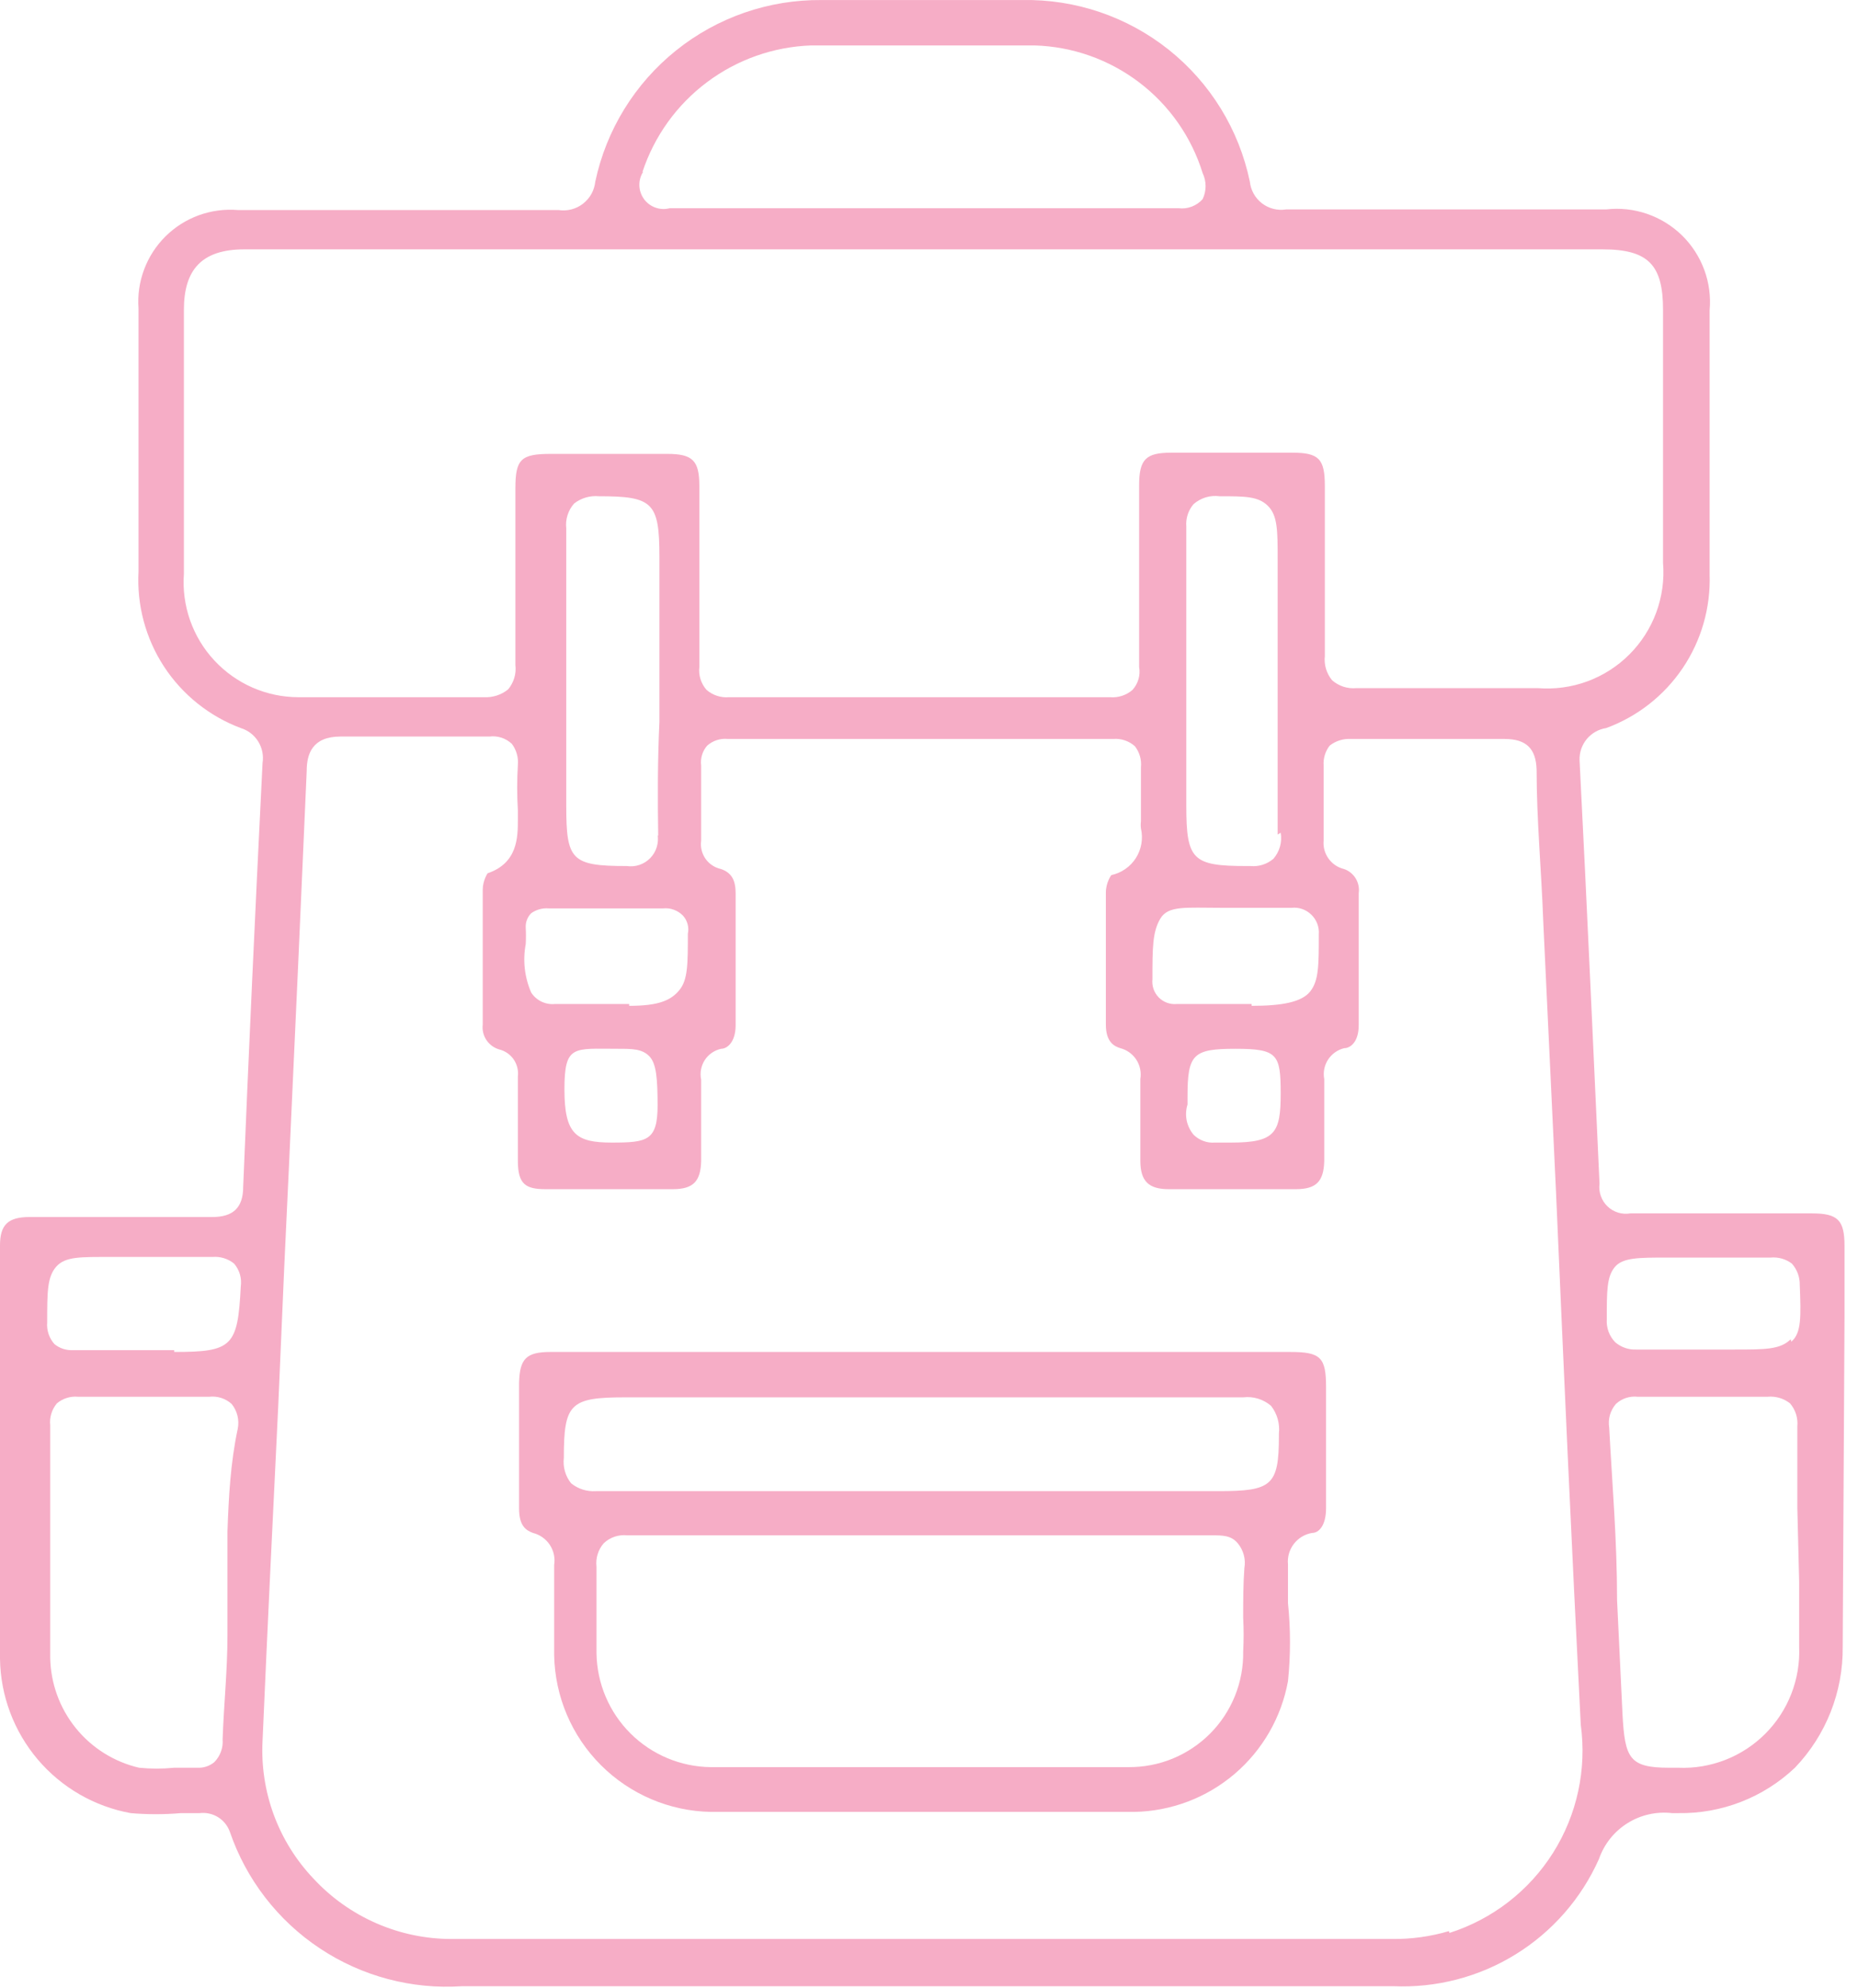
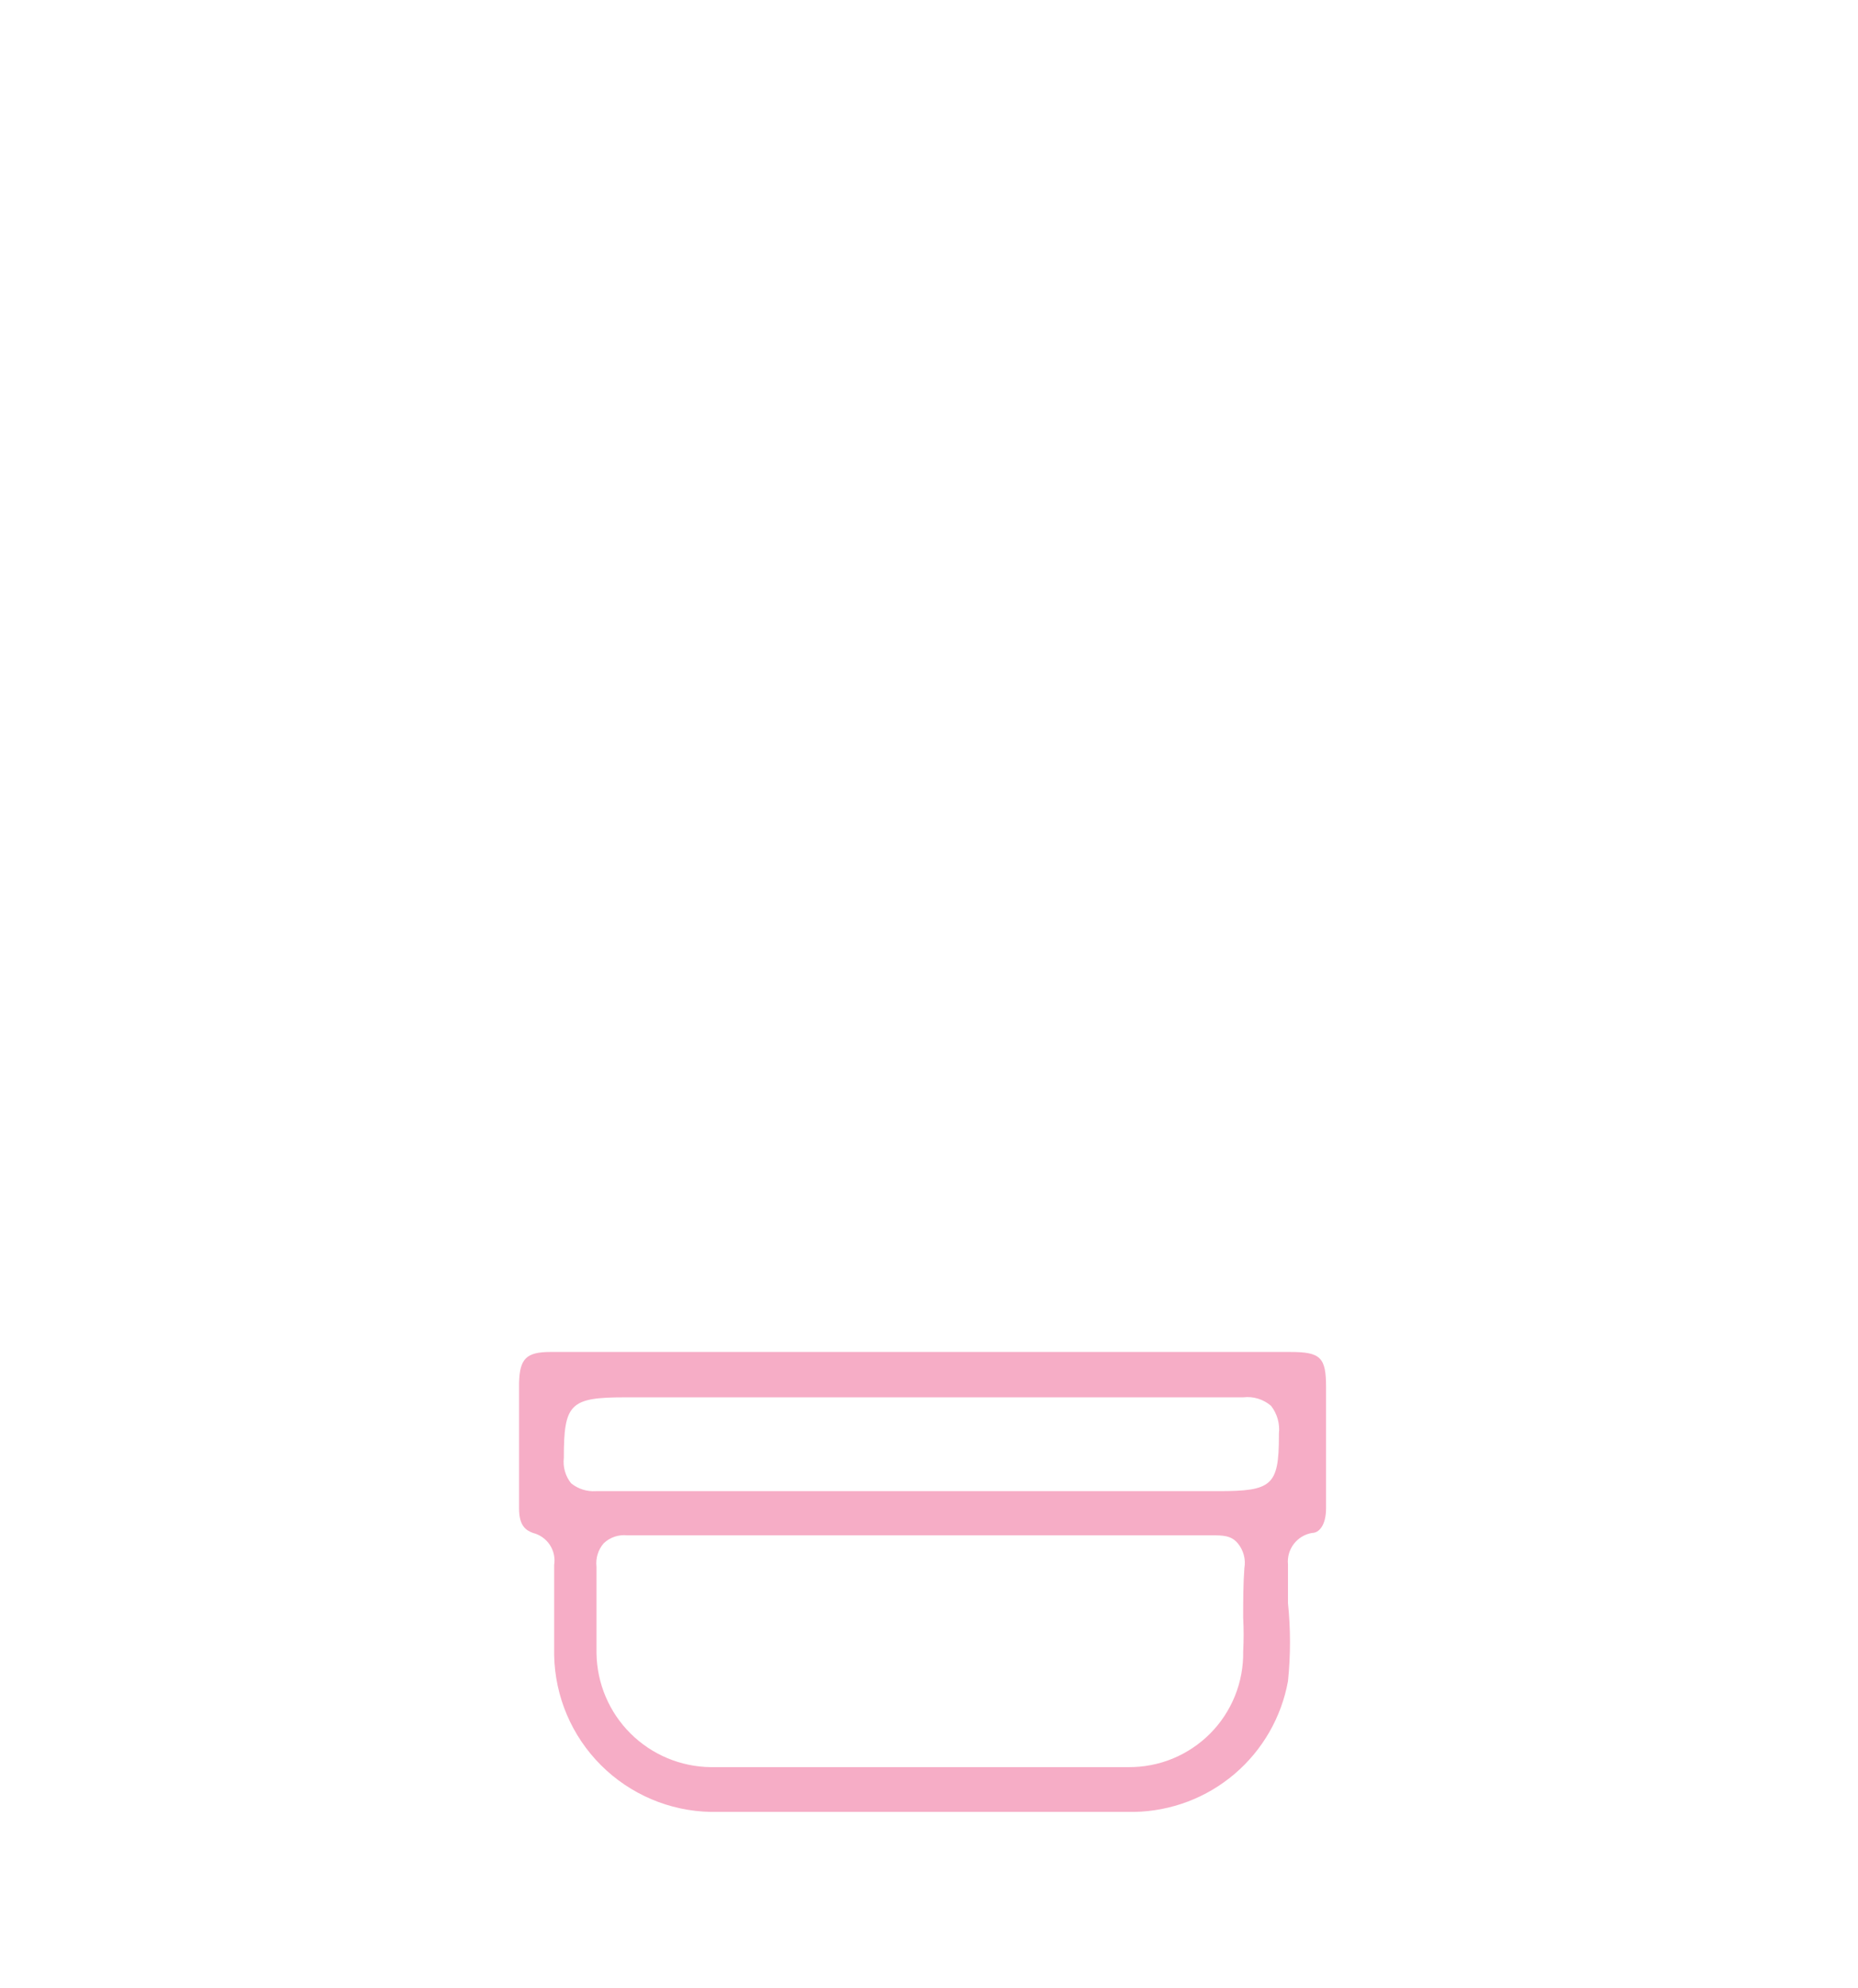
<svg xmlns="http://www.w3.org/2000/svg" width="43" height="46" viewBox="0 0 43 46" fill="none">
-   <path d="M42.688 30.452V28.828C42.688 28.226 42.534 28.072 41.932 28.072H37.732C37.637 28.088 37.539 28.082 37.447 28.054C37.355 28.025 37.271 27.976 37.202 27.909C37.132 27.842 37.08 27.76 37.048 27.669C37.016 27.579 37.005 27.482 37.018 27.386C36.878 24.362 36.738 21.156 36.556 17.586C36.55 17.408 36.61 17.235 36.723 17.098C36.837 16.961 36.996 16.871 37.172 16.844C37.895 16.579 38.515 16.092 38.945 15.454C39.375 14.815 39.592 14.057 39.566 13.287C39.566 11.621 39.566 9.969 39.566 8.359V7.183C39.595 6.864 39.553 6.542 39.442 6.242C39.331 5.941 39.154 5.668 38.925 5.444C38.696 5.221 38.419 5.051 38.116 4.947C37.813 4.843 37.49 4.808 37.172 4.845H29.765C29.668 4.861 29.567 4.857 29.471 4.832C29.375 4.808 29.285 4.764 29.206 4.704C29.128 4.644 29.062 4.568 29.014 4.482C28.966 4.395 28.936 4.3 28.925 4.201C28.674 2.997 28.011 1.919 27.05 1.152C26.089 0.386 24.89 -0.022 23.661 0.001C21.869 0.001 20.357 0.001 19.013 0.001C17.79 -0.01 16.6 0.402 15.646 1.168C14.692 1.933 14.031 3.005 13.777 4.201C13.766 4.301 13.736 4.399 13.687 4.487C13.638 4.575 13.571 4.652 13.491 4.714C13.411 4.776 13.32 4.82 13.222 4.845C13.124 4.87 13.022 4.875 12.923 4.859H5.502C5.196 4.834 4.887 4.876 4.598 4.981C4.309 5.087 4.046 5.254 3.828 5.471C3.61 5.688 3.441 5.949 3.334 6.238C3.226 6.526 3.183 6.834 3.206 7.141V7.617C3.206 9.493 3.206 11.369 3.206 13.217C3.163 13.995 3.369 14.767 3.794 15.419C4.22 16.071 4.843 16.57 5.572 16.844C5.74 16.895 5.884 17.006 5.976 17.155C6.069 17.305 6.104 17.482 6.076 17.656C5.894 21.31 5.754 24.404 5.628 27.456C5.628 27.946 5.39 28.156 4.914 28.156C3.514 28.156 2.114 28.156 0.896 28.156H0.686C0.182 28.156 0 28.338 0 28.814V30.998C0 33.42 0 35.913 0 38.377C0.012 39.23 0.321 40.053 0.872 40.704C1.424 41.355 2.184 41.794 3.024 41.947C3.411 41.98 3.8 41.98 4.186 41.947H4.62C4.769 41.929 4.919 41.962 5.047 42.041C5.174 42.12 5.27 42.24 5.32 42.381C5.699 43.484 6.431 44.432 7.403 45.077C8.375 45.723 9.533 46.03 10.697 45.951H24.571C27.105 45.951 29.681 45.951 32.243 45.951C33.24 45.995 34.228 45.739 35.077 45.214C35.926 44.69 36.597 43.922 37.004 43.011C37.123 42.667 37.355 42.374 37.663 42.181C37.971 41.987 38.337 41.905 38.698 41.947H38.838C39.841 41.964 40.811 41.587 41.54 40.897C42.261 40.145 42.658 39.139 42.646 38.097L42.688 30.452ZM5.264 35.437V36.515C5.264 36.515 5.264 36.515 5.264 36.599V37.845C5.264 38.643 5.18 39.441 5.152 40.239C5.16 40.336 5.147 40.435 5.113 40.526C5.079 40.618 5.026 40.702 4.956 40.771C4.846 40.86 4.706 40.905 4.564 40.897H4.032C3.762 40.924 3.49 40.924 3.22 40.897C2.642 40.763 2.125 40.439 1.752 39.977C1.379 39.515 1.172 38.942 1.162 38.349C1.162 37.369 1.162 36.375 1.162 35.38V32.972C1.152 32.882 1.161 32.791 1.188 32.705C1.214 32.618 1.258 32.538 1.316 32.468C1.383 32.411 1.461 32.368 1.545 32.342C1.63 32.315 1.718 32.306 1.806 32.314C3.01 32.314 3.976 32.314 4.844 32.314C4.938 32.304 5.032 32.313 5.121 32.342C5.211 32.371 5.293 32.419 5.362 32.482C5.426 32.562 5.472 32.655 5.496 32.754C5.52 32.853 5.522 32.956 5.502 33.056C5.334 33.84 5.292 34.639 5.264 35.437ZM4.032 31.236H2.772C2.408 31.236 2.044 31.236 1.694 31.236C1.537 31.245 1.382 31.196 1.26 31.096C1.199 31.028 1.153 30.948 1.124 30.862C1.095 30.775 1.084 30.683 1.092 30.592C1.092 29.892 1.092 29.542 1.302 29.304C1.512 29.066 1.876 29.08 2.562 29.08H4.914C5.096 29.064 5.277 29.119 5.418 29.234C5.48 29.307 5.526 29.392 5.553 29.484C5.579 29.575 5.586 29.672 5.572 29.766C5.502 31.152 5.376 31.278 4.032 31.278V31.236ZM14.869 3.977C15.143 3.149 15.664 2.424 16.363 1.901C17.061 1.378 17.903 1.081 18.775 1.051C20.539 1.051 22.275 1.051 23.941 1.051C24.817 1.076 25.663 1.374 26.361 1.904C27.059 2.433 27.574 3.168 27.833 4.005C27.878 4.099 27.901 4.202 27.901 4.306C27.901 4.41 27.878 4.513 27.833 4.607C27.764 4.685 27.677 4.744 27.579 4.781C27.482 4.818 27.377 4.83 27.273 4.817C25.873 4.817 24.333 4.817 22.905 4.817H15.499C15.39 4.846 15.275 4.841 15.169 4.803C15.064 4.766 14.971 4.697 14.905 4.607C14.839 4.516 14.801 4.408 14.797 4.295C14.793 4.183 14.823 4.072 14.883 3.977H14.869ZM4.256 13.232C4.256 11.607 4.256 9.997 4.256 8.373V7.169C4.256 6.245 4.662 5.769 5.656 5.769H37.088C38.152 5.769 38.488 6.133 38.488 7.169V13.021C38.52 13.41 38.466 13.801 38.332 14.167C38.197 14.533 37.985 14.866 37.709 15.141C37.434 15.417 37.101 15.629 36.735 15.764C36.369 15.898 35.978 15.951 35.59 15.92H31.389C31.289 15.929 31.187 15.918 31.091 15.887C30.994 15.855 30.905 15.805 30.829 15.738C30.765 15.661 30.717 15.571 30.688 15.475C30.659 15.379 30.65 15.277 30.661 15.178C30.661 14.142 30.661 13.091 30.661 12.069V11.243C30.661 10.613 30.521 10.473 29.905 10.473H27.105C26.517 10.473 26.363 10.627 26.363 11.229V15.43C26.38 15.524 26.375 15.621 26.348 15.713C26.321 15.806 26.274 15.89 26.209 15.962C26.138 16.023 26.056 16.069 25.967 16.098C25.878 16.127 25.784 16.138 25.691 16.13H16.871C16.778 16.138 16.684 16.127 16.595 16.098C16.506 16.069 16.424 16.023 16.353 15.962C16.289 15.89 16.241 15.805 16.212 15.713C16.183 15.622 16.174 15.525 16.185 15.43C16.185 14.268 16.185 13.105 16.185 11.929V11.243C16.185 10.655 16.031 10.501 15.443 10.501H12.741C12.055 10.501 11.928 10.627 11.928 11.299V12.252C11.928 13.274 11.928 14.338 11.928 15.388C11.94 15.488 11.931 15.589 11.902 15.685C11.873 15.781 11.825 15.87 11.761 15.948C11.603 16.076 11.403 16.141 11.2 16.13H6.902C6.537 16.129 6.176 16.053 5.841 15.906C5.507 15.759 5.206 15.545 4.958 15.277C4.709 15.009 4.519 14.693 4.398 14.348C4.278 14.004 4.229 13.638 4.256 13.274V13.232ZM27.483 25.37C27.483 24.39 27.609 24.264 28.589 24.264C29.569 24.264 29.639 24.39 29.639 25.3C29.639 26.21 29.513 26.434 28.491 26.434H28.113C28.023 26.441 27.933 26.428 27.849 26.396C27.764 26.365 27.687 26.316 27.623 26.252C27.543 26.157 27.488 26.042 27.463 25.92C27.439 25.798 27.446 25.671 27.483 25.552V25.356V25.37ZM28.967 23.228H27.231C27.155 23.235 27.078 23.224 27.006 23.198C26.934 23.171 26.869 23.129 26.815 23.074C26.762 23.019 26.721 22.953 26.696 22.88C26.671 22.807 26.663 22.73 26.671 22.654C26.671 21.926 26.671 21.562 26.853 21.254C27.035 20.946 27.441 21.002 28.253 21.002H29.891C29.975 20.993 30.059 21.003 30.139 21.031C30.218 21.059 30.29 21.104 30.35 21.163C30.41 21.221 30.457 21.293 30.486 21.371C30.516 21.45 30.528 21.534 30.521 21.618C30.521 22.332 30.521 22.682 30.325 22.934C30.129 23.186 29.667 23.27 28.967 23.27V23.228ZM29.639 19.266C29.658 19.372 29.652 19.482 29.623 19.586C29.594 19.69 29.542 19.786 29.471 19.868C29.398 19.93 29.314 19.977 29.222 20.006C29.131 20.035 29.035 20.045 28.939 20.036H28.855C27.595 20.036 27.455 19.896 27.455 18.636V14.758C27.455 13.918 27.455 13.05 27.455 12.181C27.447 12.088 27.458 11.994 27.487 11.905C27.516 11.816 27.562 11.734 27.623 11.663C27.705 11.592 27.801 11.538 27.904 11.507C28.008 11.475 28.118 11.467 28.225 11.481C28.813 11.481 29.121 11.481 29.345 11.705C29.569 11.929 29.569 12.28 29.569 12.951V19.308L29.639 19.266ZM14.561 23.228H13.161H12.839C12.732 23.238 12.625 23.218 12.528 23.171C12.432 23.124 12.351 23.052 12.293 22.962C12.14 22.609 12.096 22.22 12.167 21.842C12.174 21.716 12.174 21.59 12.167 21.464C12.163 21.402 12.173 21.34 12.194 21.283C12.216 21.225 12.249 21.172 12.293 21.128C12.411 21.044 12.554 21.004 12.699 21.016H15.345C15.429 21.007 15.515 21.017 15.595 21.047C15.675 21.076 15.748 21.123 15.807 21.184C15.857 21.24 15.894 21.307 15.913 21.38C15.933 21.453 15.935 21.53 15.919 21.604C15.919 22.304 15.919 22.668 15.723 22.906C15.527 23.144 15.247 23.27 14.561 23.27V23.228ZM15.219 25.566C15.219 26.392 14.981 26.434 14.155 26.434C13.329 26.434 13.063 26.238 13.063 25.202C13.063 24.166 13.273 24.264 14.295 24.264C14.631 24.264 14.855 24.264 15.023 24.432C15.191 24.6 15.219 24.95 15.219 25.608V25.566ZM15.219 19.308C15.235 19.406 15.228 19.506 15.198 19.601C15.169 19.696 15.117 19.783 15.047 19.854C14.978 19.925 14.892 19.978 14.798 20.01C14.704 20.042 14.603 20.05 14.505 20.036C13.217 20.036 13.105 19.896 13.105 18.636V16.648C13.105 15.248 13.105 13.707 13.105 12.223C13.093 12.12 13.103 12.016 13.135 11.917C13.166 11.818 13.218 11.727 13.287 11.649C13.45 11.522 13.655 11.462 13.861 11.481C15.107 11.481 15.261 11.621 15.261 12.882V16.704C15.219 17.586 15.219 18.468 15.233 19.35L15.219 19.308ZM33.532 44.677C33.104 44.803 32.661 44.864 32.215 44.859H10.458C9.856 44.86 9.26 44.736 8.709 44.495C8.157 44.254 7.661 43.901 7.252 43.459C6.851 43.036 6.54 42.537 6.338 41.991C6.136 41.444 6.047 40.863 6.076 40.281C6.188 37.691 6.314 35.1 6.44 32.51L6.58 29.276L6.692 26.882C6.832 23.858 6.968 20.843 7.098 17.838C7.098 17.446 7.224 17.04 7.882 17.04C9.058 17.04 10.262 17.04 11.326 17.04C11.42 17.028 11.515 17.037 11.604 17.066C11.694 17.095 11.776 17.144 11.845 17.208C11.951 17.348 12.001 17.523 11.985 17.698C11.964 18.047 11.964 18.398 11.985 18.748V18.958C11.985 19.364 11.985 19.966 11.284 20.204C11.284 20.204 11.172 20.372 11.172 20.582V23.704C11.157 23.829 11.187 23.955 11.256 24.06C11.326 24.165 11.43 24.242 11.55 24.278C11.688 24.311 11.808 24.394 11.888 24.51C11.968 24.626 12.002 24.768 11.985 24.908C11.985 25.692 11.985 26.308 11.985 26.854C11.985 27.4 12.166 27.512 12.629 27.512H15.569C16.045 27.512 16.213 27.33 16.227 26.868V24.978C16.194 24.822 16.224 24.659 16.31 24.526C16.397 24.392 16.533 24.298 16.689 24.264C16.829 24.264 17.025 24.11 17.025 23.718V20.666C17.025 20.358 16.927 20.19 16.689 20.106C16.543 20.075 16.413 19.99 16.328 19.868C16.242 19.746 16.206 19.596 16.227 19.448C16.227 18.874 16.227 18.3 16.227 17.712C16.216 17.629 16.223 17.545 16.247 17.466C16.271 17.386 16.312 17.312 16.367 17.25C16.431 17.193 16.507 17.15 16.589 17.123C16.671 17.097 16.757 17.087 16.843 17.096H25.761C25.852 17.088 25.944 17.099 26.03 17.128C26.117 17.157 26.197 17.203 26.265 17.264C26.373 17.403 26.423 17.578 26.405 17.754C26.405 18.006 26.405 18.272 26.405 18.524V19C26.398 19.056 26.398 19.112 26.405 19.168C26.432 19.284 26.435 19.404 26.415 19.521C26.395 19.638 26.352 19.75 26.288 19.851C26.224 19.951 26.141 20.038 26.043 20.105C25.946 20.173 25.835 20.221 25.719 20.246C25.719 20.246 25.593 20.414 25.593 20.652V23.704C25.593 24.11 25.789 24.208 25.929 24.25C26.081 24.29 26.213 24.385 26.299 24.517C26.384 24.649 26.417 24.809 26.391 24.964V26.854C26.391 27.33 26.587 27.512 27.049 27.512H29.989C30.465 27.512 30.633 27.33 30.647 26.868V24.964C30.618 24.808 30.649 24.648 30.735 24.515C30.822 24.382 30.955 24.287 31.109 24.25C31.249 24.25 31.445 24.11 31.445 23.718V20.666C31.462 20.548 31.438 20.428 31.377 20.326C31.316 20.224 31.221 20.146 31.109 20.106C30.964 20.073 30.835 19.987 30.748 19.866C30.66 19.745 30.619 19.597 30.633 19.448C30.633 18.93 30.633 18.328 30.633 17.712C30.621 17.546 30.671 17.381 30.773 17.25C30.913 17.14 31.087 17.086 31.264 17.096H34.82C35.324 17.096 35.548 17.32 35.562 17.81C35.562 18.972 35.674 20.148 35.716 21.324L36.01 27.554C36.192 31.754 36.374 35.801 36.584 39.903C36.725 40.935 36.498 41.984 35.943 42.865C35.387 43.746 34.538 44.402 33.545 44.719L33.532 44.677ZM41.638 36.585C41.638 37.089 41.638 37.593 41.638 38.097C41.654 38.469 41.592 38.84 41.457 39.187C41.322 39.534 41.116 39.849 40.853 40.112C40.59 40.375 40.275 40.581 39.928 40.716C39.581 40.851 39.21 40.913 38.838 40.897H38.628C37.704 40.897 37.606 40.673 37.55 39.665L37.424 37.019C37.424 35.619 37.312 34.358 37.242 33.028C37.226 32.932 37.232 32.833 37.258 32.738C37.285 32.644 37.332 32.557 37.396 32.482C37.462 32.419 37.542 32.372 37.629 32.343C37.716 32.314 37.809 32.304 37.9 32.314C38.936 32.314 39.944 32.314 40.91 32.314C41.096 32.297 41.281 32.352 41.428 32.468C41.49 32.541 41.537 32.626 41.566 32.717C41.595 32.809 41.605 32.905 41.596 33C41.596 33.63 41.596 34.275 41.596 34.891L41.638 36.585ZM41.442 30.984C41.204 31.222 40.854 31.222 40.14 31.222H37.872C37.693 31.23 37.518 31.17 37.382 31.054C37.314 30.984 37.261 30.901 37.227 30.809C37.194 30.717 37.179 30.62 37.186 30.522C37.186 29.864 37.186 29.542 37.368 29.318C37.55 29.094 37.914 29.094 38.586 29.094H40.98C41.155 29.078 41.33 29.128 41.47 29.234C41.59 29.369 41.655 29.544 41.652 29.724C41.68 30.452 41.694 30.844 41.456 31.04L41.442 30.984Z" fill="#F6ADC6" />
  <path d="M30.367 35.465C30.521 35.465 30.689 35.297 30.689 34.891C30.689 34.484 30.689 34.092 30.689 33.686V32.09C30.689 31.404 30.564 31.278 29.863 31.278H12.741C12.181 31.278 12.027 31.432 12.013 31.992V34.904C12.013 35.31 12.181 35.408 12.335 35.465C12.494 35.505 12.633 35.603 12.724 35.74C12.815 35.878 12.851 36.044 12.825 36.206C12.825 36.949 12.825 37.607 12.825 38.293C12.843 39.249 13.23 40.161 13.907 40.837C14.583 41.513 15.495 41.901 16.451 41.919C19.601 41.919 22.793 41.919 26.251 41.919C27.102 41.903 27.922 41.594 28.57 41.042C29.218 40.491 29.655 39.732 29.808 38.895C29.87 38.294 29.87 37.689 29.808 37.089V37.005C29.808 36.739 29.808 36.459 29.808 36.193C29.791 36.023 29.84 35.853 29.944 35.718C30.048 35.583 30.199 35.492 30.367 35.465ZM28.771 37.425C28.785 37.686 28.785 37.947 28.771 38.209C28.777 38.56 28.712 38.909 28.581 39.235C28.449 39.561 28.254 39.858 28.006 40.107C27.758 40.356 27.462 40.553 27.137 40.687C26.812 40.82 26.463 40.886 26.111 40.883H16.451C15.754 40.876 15.087 40.596 14.593 40.105C14.098 39.613 13.816 38.948 13.805 38.251V37.369C13.805 37.005 13.805 36.627 13.805 36.248C13.793 36.151 13.802 36.052 13.831 35.958C13.86 35.864 13.908 35.777 13.973 35.703C14.045 35.634 14.132 35.583 14.226 35.551C14.32 35.52 14.42 35.51 14.519 35.52H28.043C28.295 35.52 28.491 35.52 28.645 35.703C28.711 35.782 28.758 35.874 28.785 35.973C28.812 36.072 28.817 36.175 28.799 36.276C28.771 36.654 28.771 37.047 28.771 37.425ZM29.598 33.224C29.598 34.372 29.43 34.498 28.197 34.498H13.791C13.583 34.512 13.378 34.447 13.217 34.316C13.151 34.234 13.103 34.14 13.074 34.039C13.045 33.938 13.037 33.833 13.049 33.728C13.049 32.482 13.189 32.328 14.449 32.328H17.571C20.651 32.328 24.711 32.328 28.771 32.328C28.887 32.314 29.003 32.324 29.114 32.358C29.225 32.392 29.328 32.448 29.416 32.524C29.558 32.707 29.624 32.938 29.598 33.168V33.224Z" fill="#F6ADC6" />
</svg>